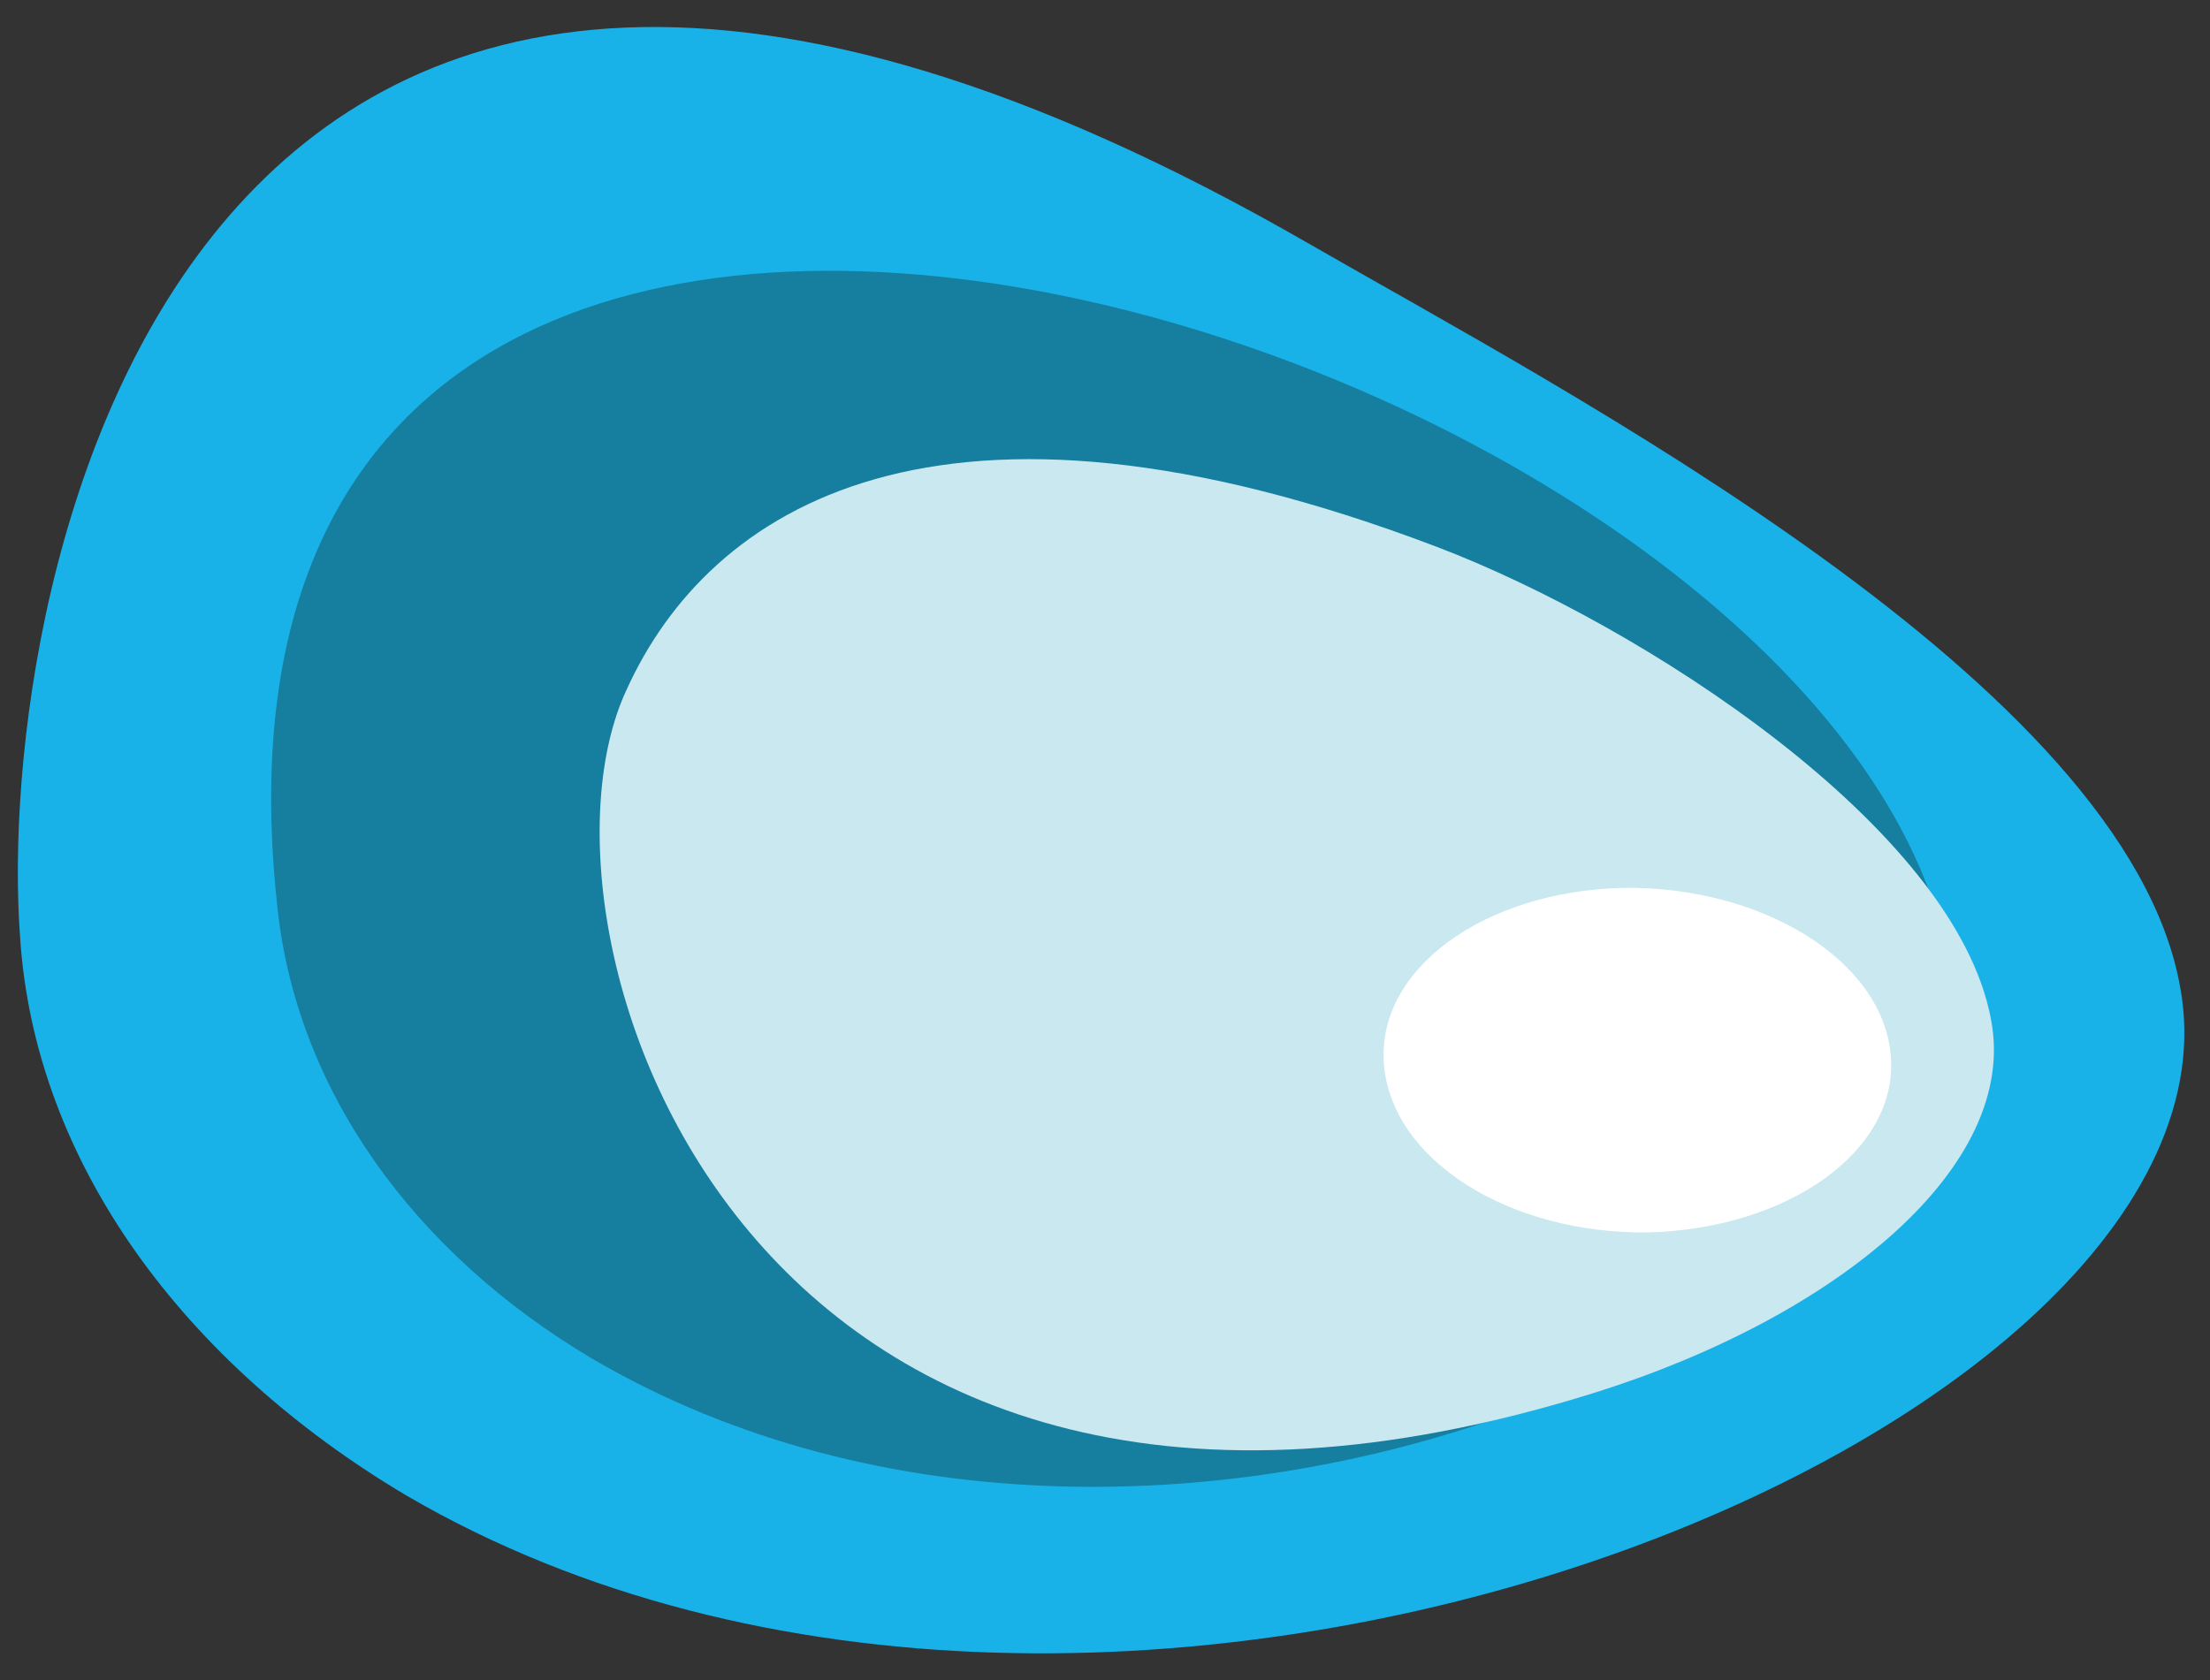
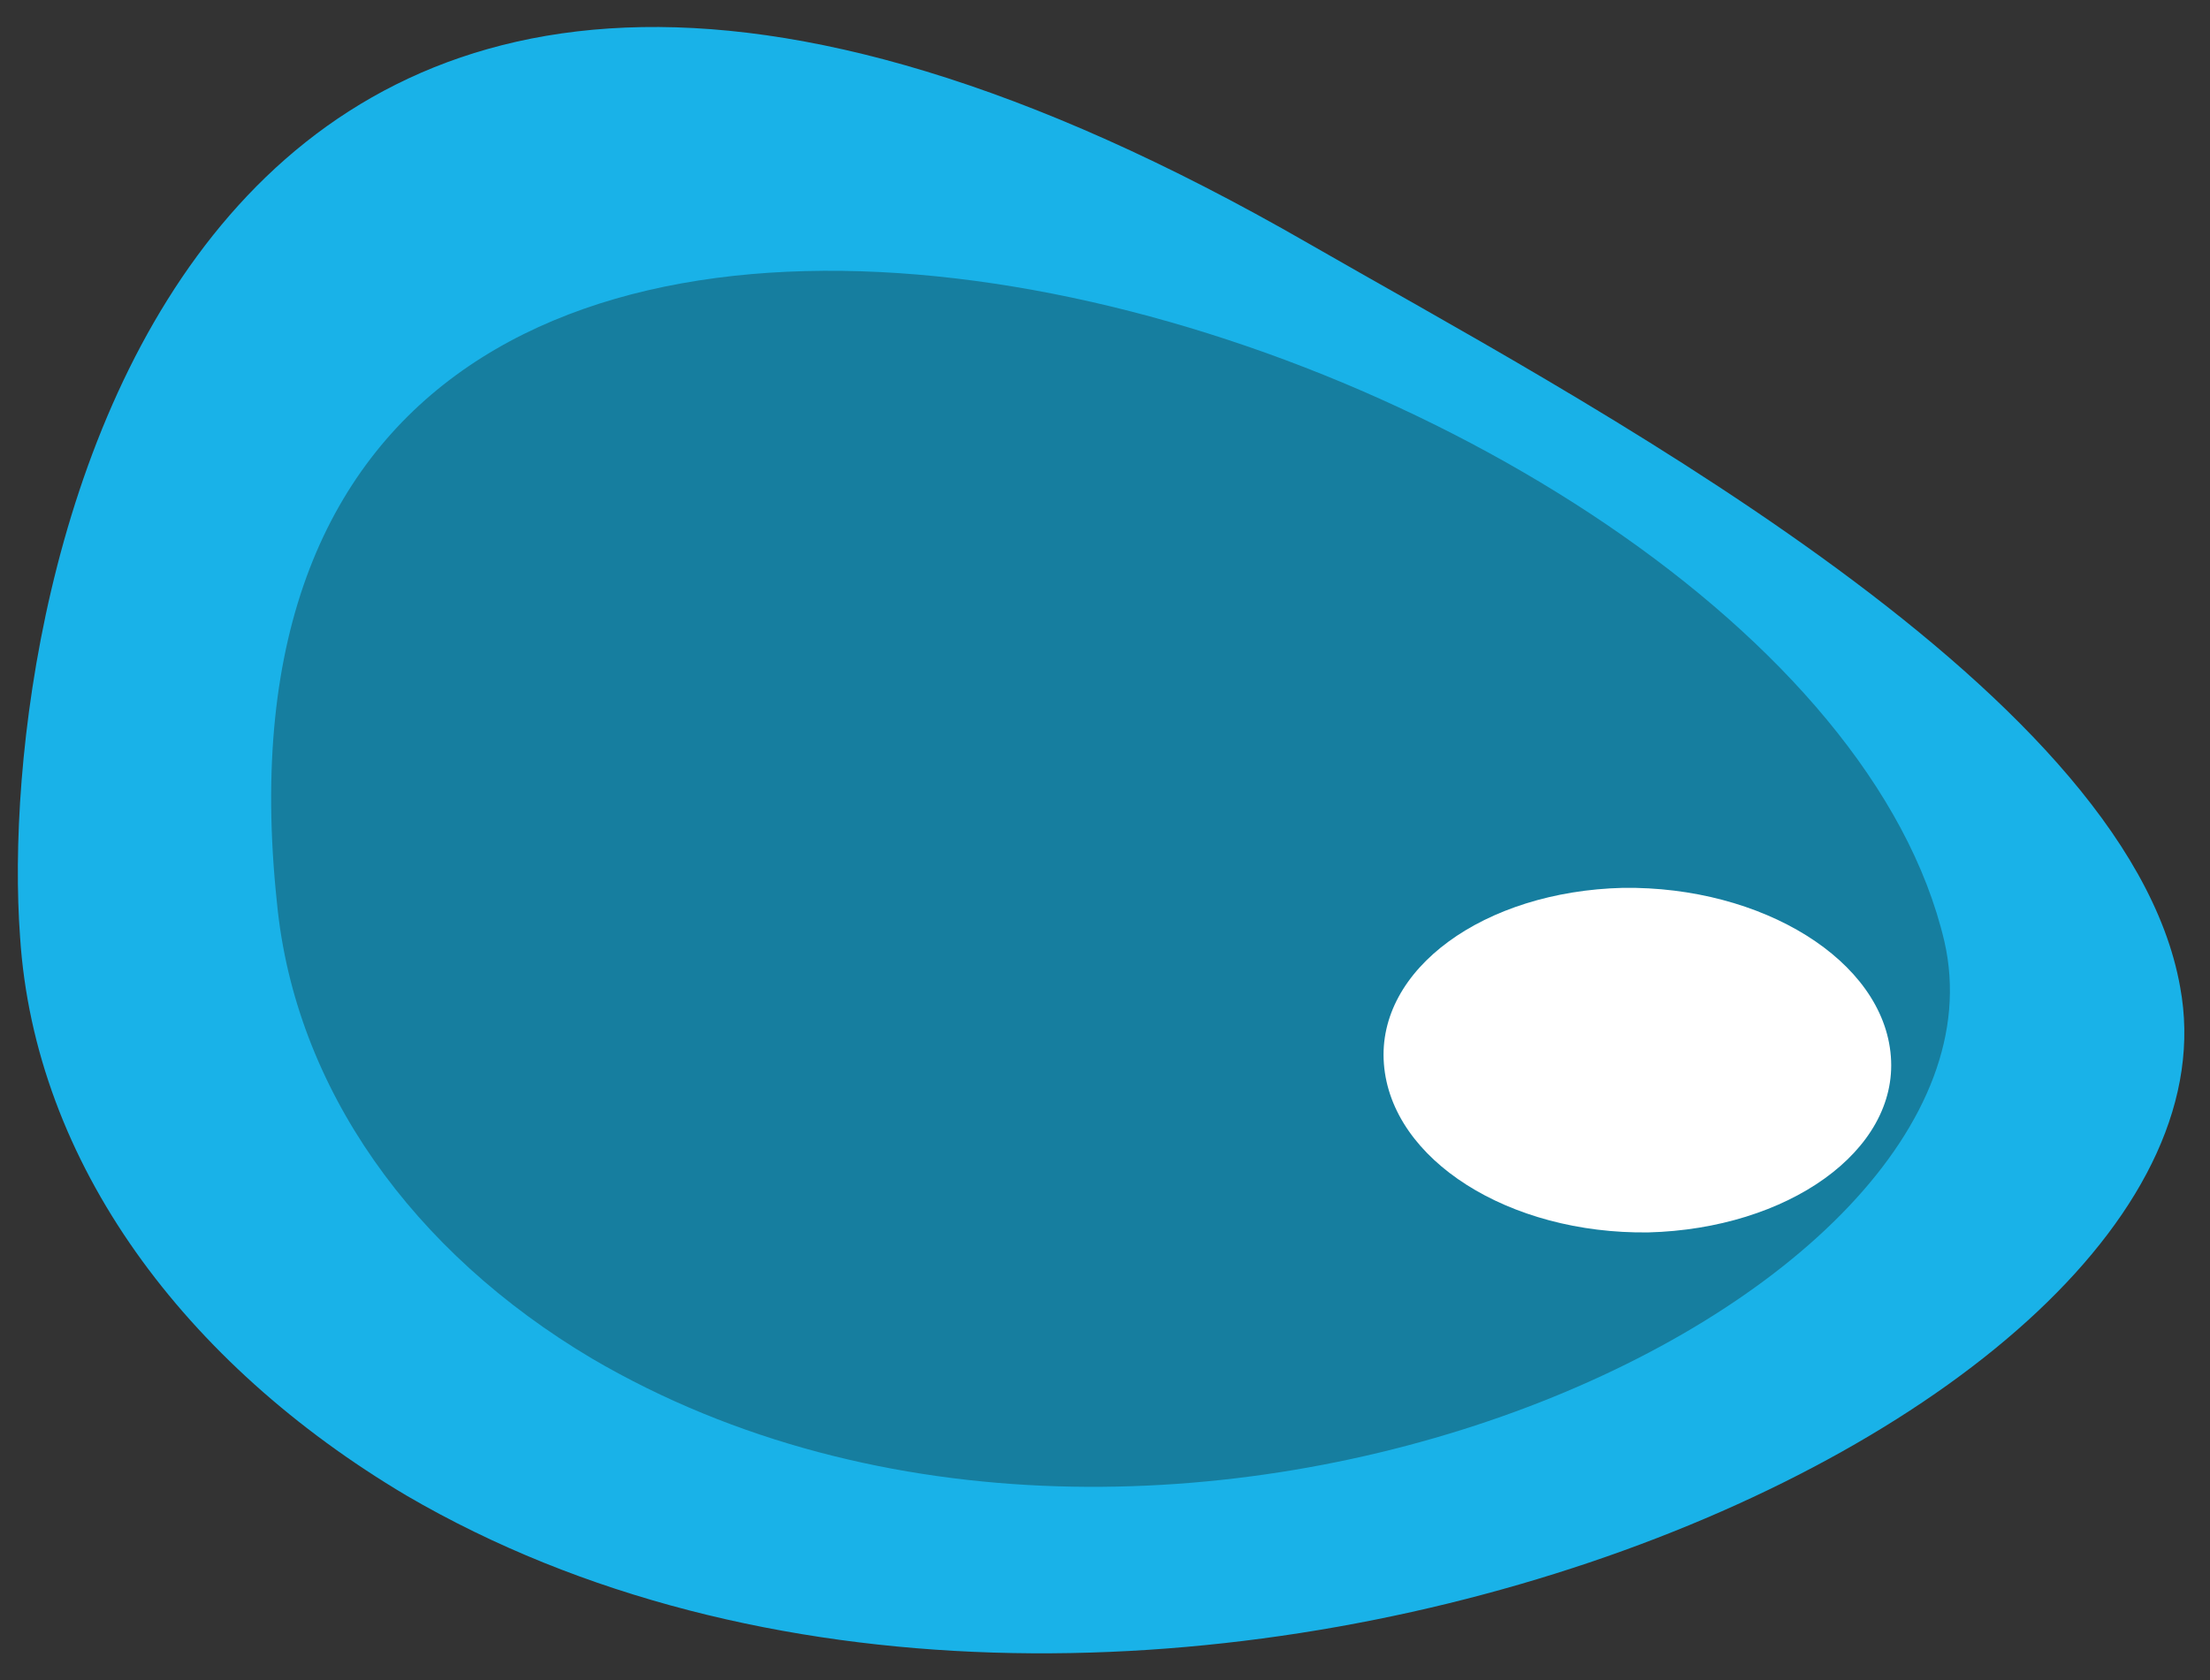
<svg xmlns="http://www.w3.org/2000/svg" version="1.1" id="Ebene_1" x="0px" y="0px" viewBox="0 0 969.5 737.4" style="enable-background:new 0 0 969.5 737.4;" xml:space="preserve">
  <rect x="0" y="0" width="969.5" height="737.4" fill="#333333" stroke="none" />
  <style type="text/css">
	.st0{fill-rule:evenodd;clip-rule:evenodd;fill:#19B2E8;}
	.st1{fill-rule:evenodd;clip-rule:evenodd;fill:#167E9F;}
	.st2{fill-rule:evenodd;clip-rule:evenodd;fill:#CAE8F0;}
	.st3{fill-rule:evenodd;clip-rule:evenodd;fill:#FFFFFF;}
</style>
  <g>
    <path class="st0" d="M573.8,106.7C77-179.4-2.4,258.5,8.8,411.1c6.4,99.3,72.3,187.4,169.4,245.1   c310.3,181.2,814.4-28.3,778.2-223.1C932.7,299.7,688.2,172.6,573.8,106.7z" />
    <path class="st1" d="M121.5,396.2c7.9,81.5,59.7,153.3,138.1,199.9C511.9,744,889.1,571.7,853,413.2   C790,144.3,70.9-78.7,121.5,396.2z" />
-     <path class="st2" d="M630.4,240c-219.4-83.5-319.5-16.7-355.5,62.6c-50,106.7,52.1,425.2,424.8,308.5   c106.5-33.5,186.3-99.5,173.7-163.9C857.6,362.8,719.7,274,630.4,240z" />
    <path class="st3" d="M829.5,463.6c-3.2-42.2-56.5-74.8-117.5-74c-61.1,1.5-108.1,35.7-104.9,77.2c3.2,42.2,54.9,74.8,116,74   C784.2,539.2,832.7,505.1,829.5,463.6z" />
  </g>
</svg>